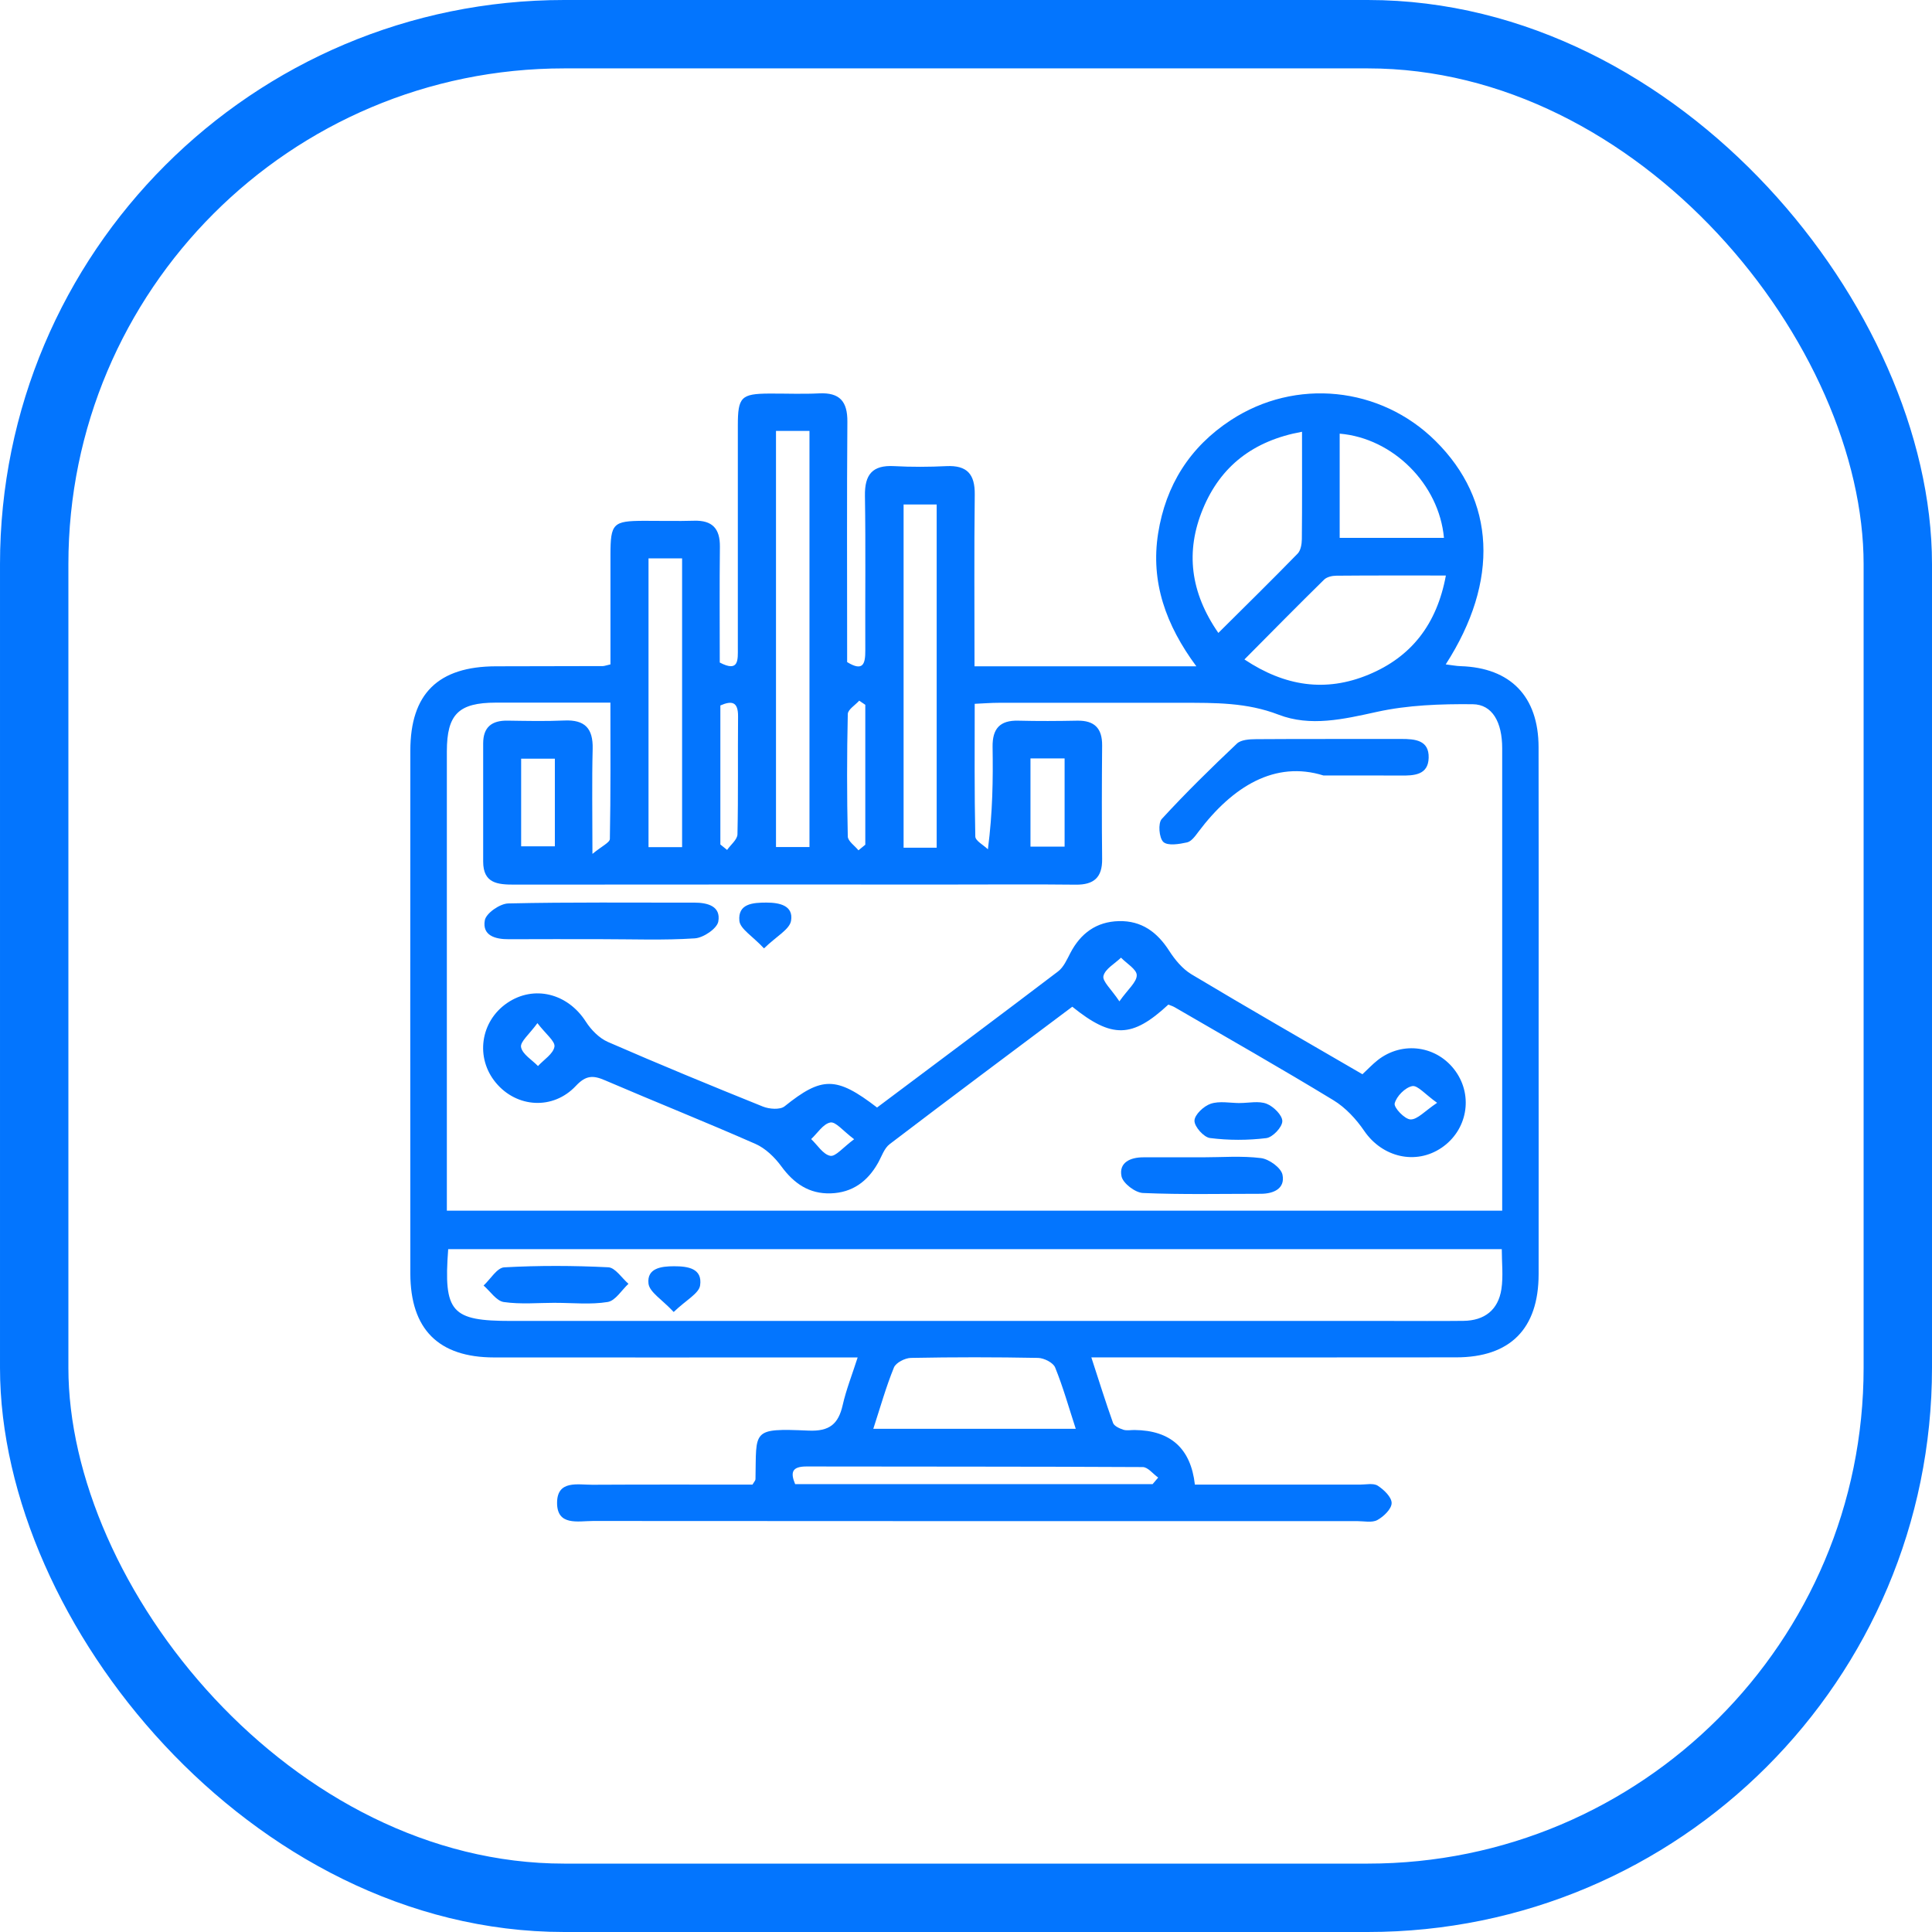
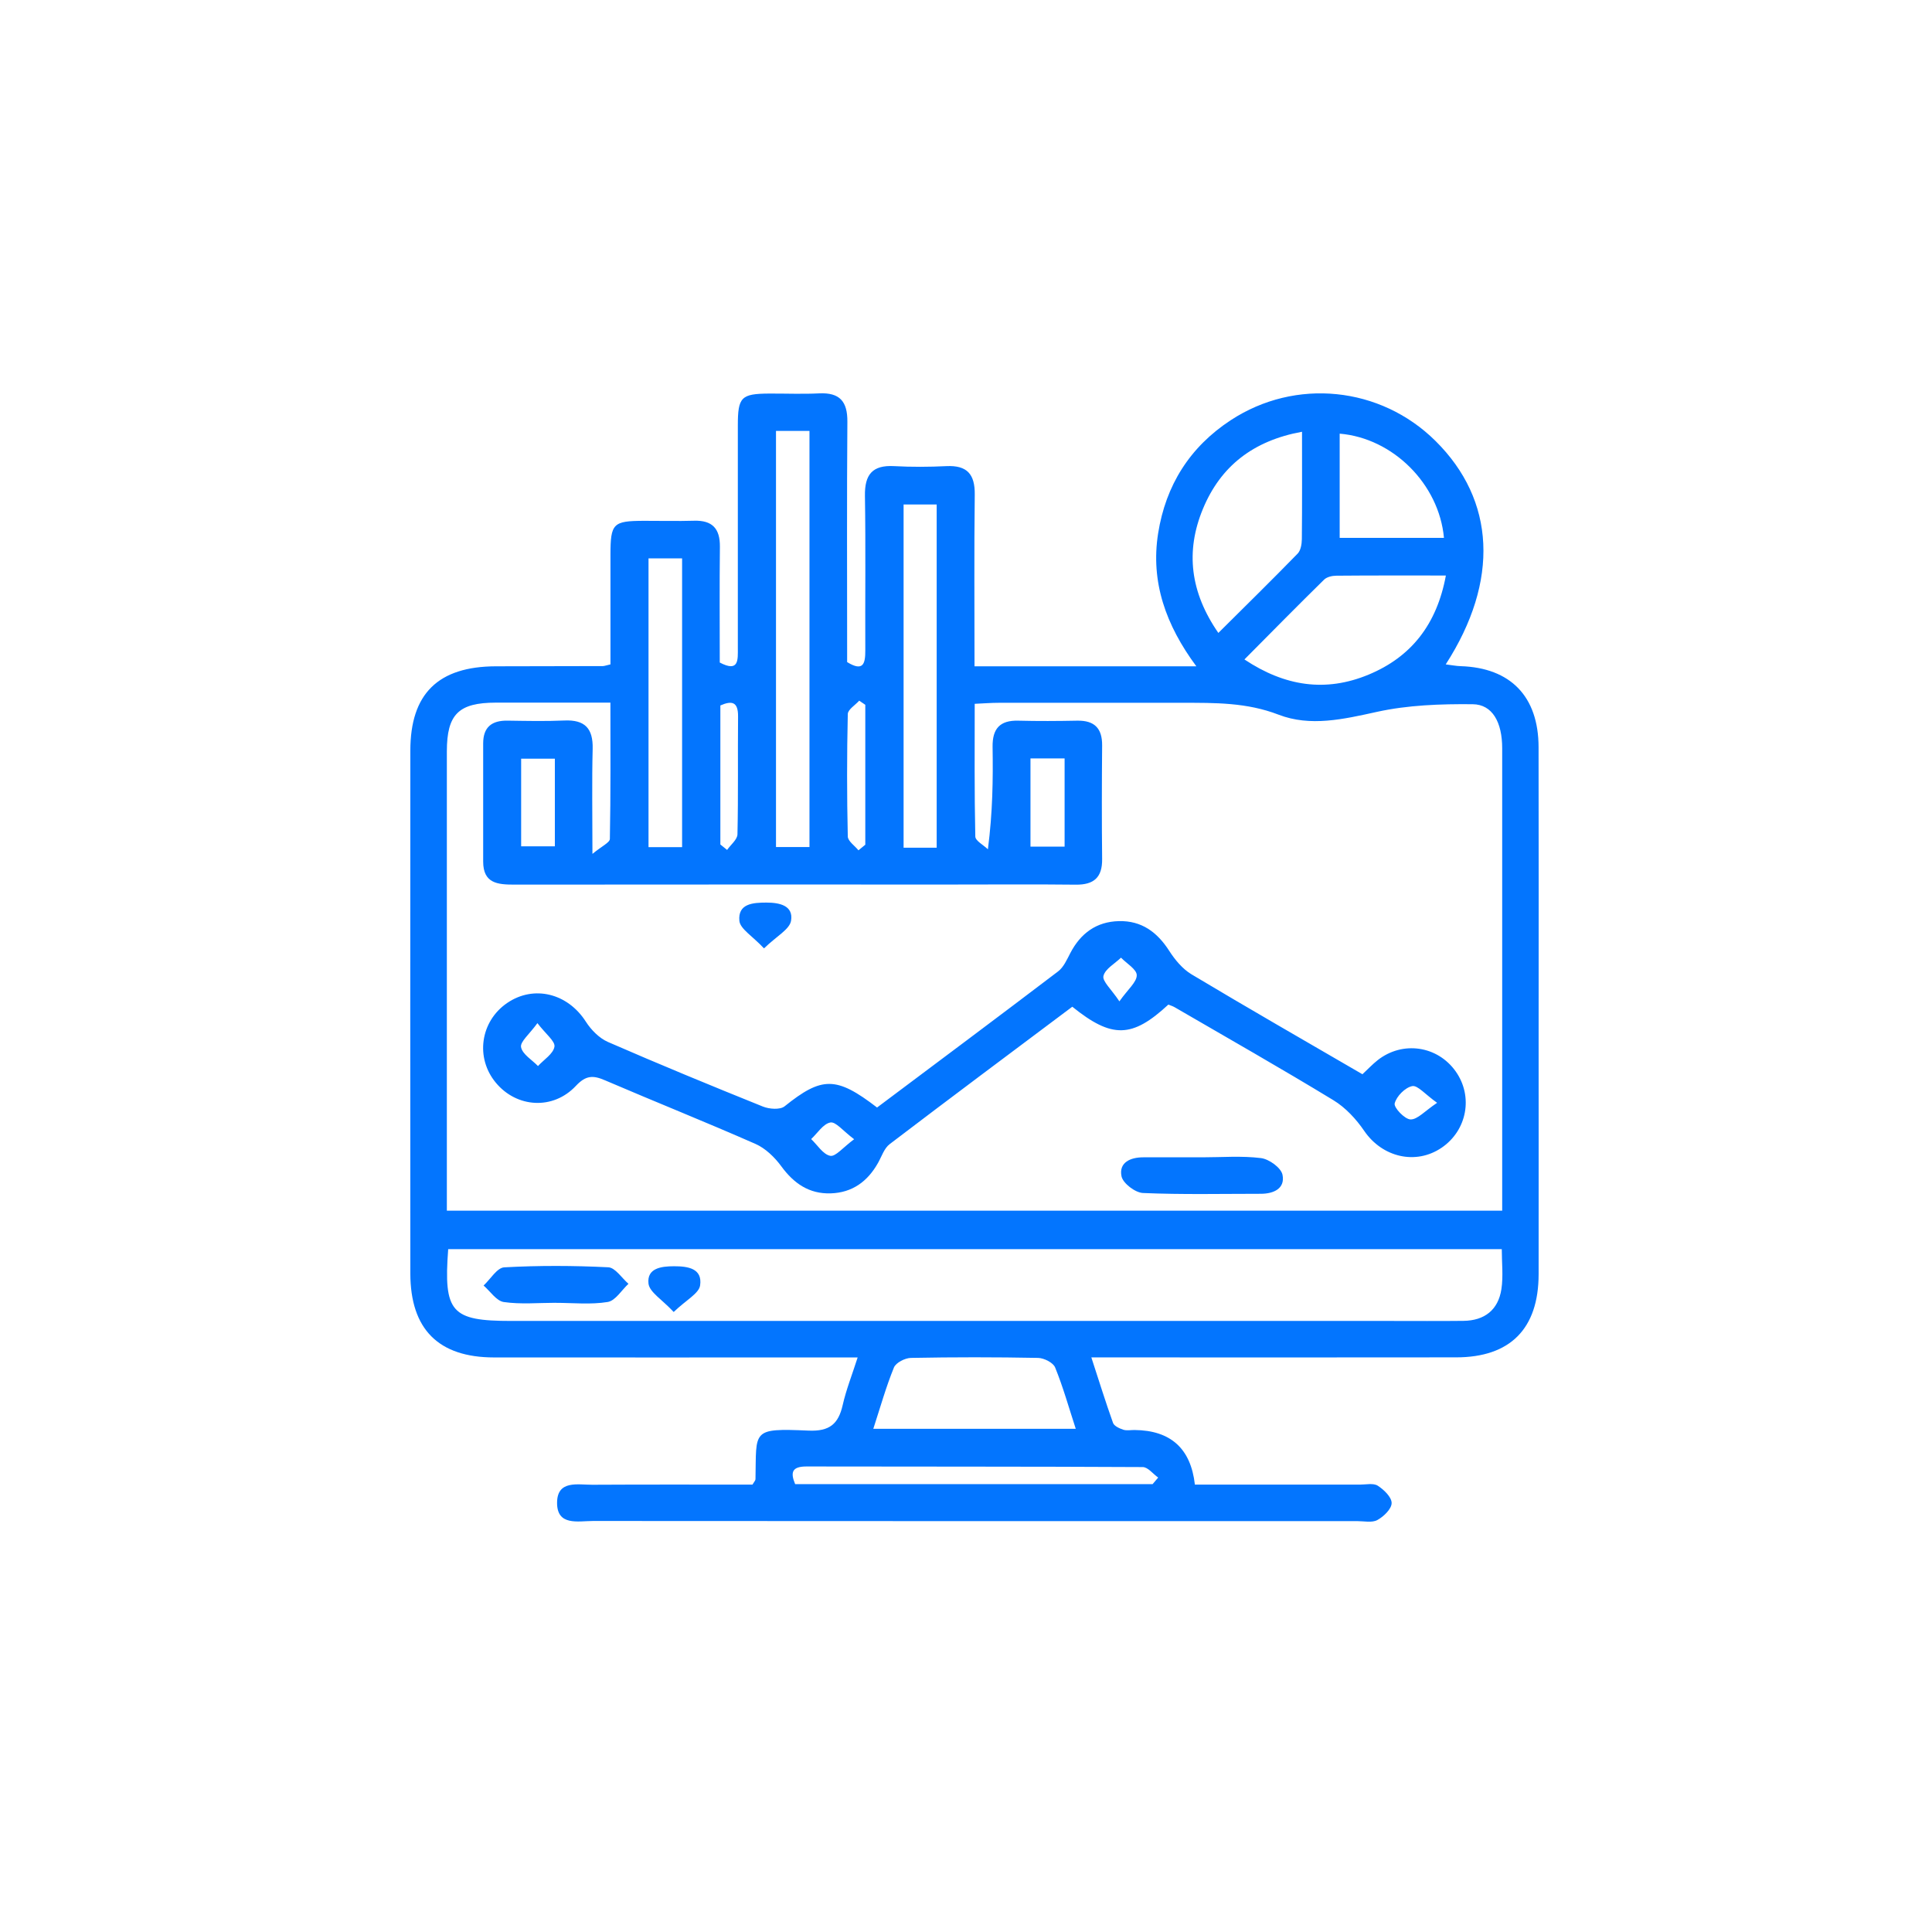
<svg xmlns="http://www.w3.org/2000/svg" width="113" height="113" viewBox="0 0 113 113" fill="none">
-   <rect x="2" y="2" width="109" height="109" rx="31" stroke="#0375FE" stroke-width="4" />
  <path d="M69.892 86.833C73.163 86.833 76.353 86.833 79.54 86.833C79.894 86.833 80.328 86.732 80.583 86.897C80.943 87.128 81.398 87.567 81.395 87.913C81.392 88.258 80.929 88.703 80.559 88.905C80.248 89.075 79.78 88.968 79.381 88.968C64.483 88.968 49.586 88.974 34.688 88.96C33.813 88.96 32.554 89.274 32.583 87.857C32.61 86.559 33.805 86.846 34.645 86.841C37.785 86.823 40.925 86.833 44.011 86.833C44.11 86.663 44.187 86.591 44.187 86.517C44.248 83.65 43.924 83.528 47.289 83.674C48.513 83.727 49.035 83.294 49.288 82.18C49.49 81.286 49.833 80.425 50.163 79.395C49.535 79.395 49.059 79.395 48.585 79.395C42.024 79.395 35.46 79.401 28.898 79.395C25.644 79.393 24.003 77.744 24 74.481C23.994 64.289 23.994 54.099 24 43.907C24 40.572 25.628 38.979 29.01 38.971C31.093 38.966 33.177 38.963 35.26 38.958C35.345 38.958 35.428 38.923 35.705 38.859C35.705 36.753 35.705 34.602 35.705 32.451C35.707 30.611 35.851 30.467 37.666 30.462C38.642 30.459 39.616 30.486 40.592 30.457C41.665 30.425 42.117 30.917 42.106 31.98C42.08 34.238 42.098 36.495 42.098 38.75C43.229 39.346 43.155 38.586 43.155 37.902C43.155 33.56 43.152 29.217 43.155 24.875C43.155 23.221 43.354 23.03 44.983 23.019C45.959 23.014 46.935 23.056 47.909 23.008C49.112 22.95 49.572 23.476 49.562 24.668C49.527 29.143 49.548 33.618 49.548 38.094C49.548 38.312 49.548 38.532 49.548 38.724C50.498 39.309 50.613 38.806 50.61 38.04C50.597 35.028 50.637 32.012 50.589 29.002C50.568 27.758 51.023 27.191 52.3 27.263C53.316 27.319 54.34 27.313 55.357 27.263C56.557 27.207 57.025 27.728 57.012 28.92C56.972 32.198 56.998 35.477 56.998 38.971H69.972C68.192 36.567 67.288 34.044 67.737 31.196C68.182 28.385 69.589 26.146 71.984 24.577C75.775 22.091 80.743 22.604 83.957 25.787C87.464 29.257 87.709 33.969 84.559 38.859C84.888 38.899 85.16 38.955 85.434 38.963C88.347 39.056 89.981 40.731 89.989 43.691C90.002 49.318 89.992 54.947 89.992 60.574C89.992 65.228 89.997 69.878 89.992 74.532C89.987 77.715 88.332 79.388 85.173 79.39C78.612 79.401 72.048 79.393 65.486 79.393C65.002 79.393 64.518 79.393 63.831 79.393C64.276 80.754 64.662 81.999 65.1 83.225C65.167 83.408 65.473 83.546 65.697 83.621C65.896 83.687 66.135 83.637 66.356 83.639C68.471 83.659 69.648 84.723 69.887 86.83L69.892 86.833ZM87.861 70.817C87.861 68.115 87.861 65.509 87.861 62.903C87.861 56.524 87.863 50.145 87.861 43.766C87.861 42.245 87.291 41.2 86.136 41.189C84.263 41.17 82.342 41.237 80.525 41.638C78.58 42.066 76.64 42.518 74.78 41.8C72.926 41.085 71.071 41.106 69.177 41.106C65.587 41.106 61.995 41.106 58.406 41.106C57.975 41.106 57.547 41.141 57.009 41.165C57.009 43.808 56.988 46.366 57.044 48.924C57.049 49.18 57.525 49.424 57.781 49.674C58.063 47.488 58.084 45.584 58.055 43.683C58.039 42.625 58.478 42.122 59.558 42.151C60.71 42.181 61.862 42.173 63.014 42.151C64.018 42.136 64.47 42.601 64.462 43.601C64.443 45.816 64.438 48.031 64.462 50.246C64.475 51.325 63.975 51.754 62.921 51.743C60.527 51.716 58.135 51.735 55.74 51.735C47.186 51.735 38.629 51.73 30.074 51.74C29.103 51.74 28.26 51.666 28.26 50.392C28.262 48.089 28.26 45.784 28.26 43.481C28.26 42.524 28.768 42.136 29.683 42.149C30.79 42.165 31.902 42.191 33.007 42.141C34.204 42.088 34.693 42.598 34.664 43.795C34.616 45.691 34.651 47.587 34.651 49.943C35.196 49.491 35.665 49.283 35.67 49.068C35.721 46.433 35.702 43.795 35.702 41.096C33.342 41.096 31.173 41.093 29.005 41.096C26.823 41.099 26.139 41.774 26.136 43.941C26.134 52.49 26.136 61.042 26.136 69.591C26.136 69.977 26.136 70.362 26.136 70.809H87.858L87.861 70.817ZM26.214 73.064C25.939 76.763 26.395 77.26 29.907 77.26C47.053 77.26 64.198 77.26 81.342 77.26C82.76 77.26 84.178 77.271 85.594 77.255C86.826 77.242 87.629 76.617 87.815 75.401C87.93 74.644 87.837 73.851 87.837 73.061H26.214V73.064ZM45.387 25.205V49.541H47.345V25.205H45.387ZM76.151 25.253C73.298 25.774 71.393 27.266 70.358 29.762C69.323 32.257 69.621 34.655 71.26 37.019C72.859 35.429 74.397 33.921 75.898 32.379C76.079 32.193 76.14 31.823 76.143 31.536C76.164 29.51 76.153 27.484 76.153 25.255L76.151 25.253ZM84.569 33.661C82.308 33.661 80.235 33.653 78.162 33.672C77.92 33.672 77.606 33.743 77.444 33.903C75.909 35.41 74.397 36.945 72.785 38.57C75.156 40.149 77.542 40.498 80.043 39.46C82.542 38.423 84.037 36.522 84.567 33.663L84.569 33.661ZM62.921 83.573C62.506 82.302 62.176 81.116 61.713 79.981C61.599 79.699 61.064 79.43 60.718 79.422C58.241 79.374 55.761 79.374 53.281 79.422C52.935 79.427 52.403 79.699 52.286 79.981C51.823 81.113 51.491 82.302 51.078 83.57H62.924L62.921 83.573ZM54.785 49.578V29.507H52.85V49.581H54.785V49.578ZM37.931 32.658V49.549H39.895V32.658H37.931ZM84.455 31.459C84.17 28.316 81.477 25.625 78.356 25.364V31.459H84.455ZM67.415 86.804C67.525 86.676 67.631 86.549 67.74 86.421C67.439 86.208 67.139 85.809 66.838 85.807C60.282 85.772 53.728 85.785 47.172 85.772C46.326 85.772 46.217 86.11 46.507 86.804H67.415ZM32.453 44.374H30.481V49.501H32.453V44.374ZM62.267 44.359H60.271V49.517H62.267V44.359ZM42.133 49.392C42.263 49.499 42.394 49.605 42.527 49.711C42.737 49.408 43.125 49.108 43.133 48.799C43.184 46.502 43.147 44.204 43.168 41.907C43.176 41.051 42.817 40.963 42.133 41.261V49.392ZM50.211 49.733C50.344 49.624 50.477 49.515 50.61 49.406V41.223C50.49 41.144 50.373 41.061 50.254 40.981C50.022 41.242 49.594 41.497 49.586 41.763C49.532 44.148 49.532 46.536 49.586 48.922C49.591 49.198 49.993 49.464 50.211 49.735V49.733Z" fill="#0375FE" />
  <path d="M51.294 64.78C54.817 62.14 58.364 59.494 61.886 56.816C62.211 56.569 62.403 56.125 62.602 55.742C63.206 54.585 64.127 53.907 65.444 53.875C66.766 53.843 67.679 54.516 68.381 55.606C68.719 56.133 69.164 56.672 69.688 56.986C72.993 58.965 76.334 60.882 79.687 62.831C80.001 62.539 80.27 62.251 80.576 62.009C82.036 60.861 84.08 61.161 85.144 62.669C86.174 64.126 85.809 66.107 84.327 67.123C82.808 68.163 80.844 67.687 79.791 66.144C79.32 65.453 78.697 64.78 77.989 64.35C74.924 62.485 71.806 60.714 68.703 58.911C68.589 58.845 68.459 58.808 68.336 58.757C66.221 60.717 65.042 60.757 62.717 58.882C59.167 61.544 55.589 64.211 52.036 66.918C51.714 67.163 51.568 67.639 51.355 68.016C50.746 69.101 49.852 69.758 48.588 69.798C47.327 69.838 46.433 69.221 45.696 68.213C45.31 67.687 44.77 67.163 44.184 66.905C41.268 65.621 38.307 64.44 35.377 63.182C34.686 62.884 34.265 62.89 33.682 63.512C32.344 64.94 30.215 64.791 29.002 63.328C27.789 61.871 28.092 59.739 29.662 58.664C31.227 57.595 33.206 58.098 34.265 59.755C34.571 60.233 35.045 60.717 35.553 60.941C38.554 62.249 41.585 63.499 44.623 64.722C44.993 64.871 45.624 64.918 45.887 64.709C48.066 62.961 48.905 62.938 51.291 64.772L51.294 64.78ZM65.471 58.569C65.976 57.853 66.487 57.446 66.487 57.039C66.487 56.697 65.896 56.353 65.566 56.013C65.202 56.364 64.638 56.67 64.539 57.082C64.465 57.393 64.992 57.845 65.473 58.569H65.471ZM31.434 59.84C30.96 60.496 30.415 60.93 30.476 61.246C30.556 61.664 31.115 61.988 31.466 62.352C31.809 61.977 32.357 61.64 32.429 61.22C32.483 60.906 31.926 60.486 31.431 59.84H31.434ZM84.053 64.501C83.351 64.004 82.914 63.464 82.6 63.525C82.183 63.608 81.677 64.121 81.573 64.538C81.512 64.78 82.159 65.464 82.499 65.474C82.906 65.485 83.327 64.988 84.056 64.501H84.053ZM49.956 66.631C49.306 66.144 48.881 65.594 48.567 65.653C48.149 65.73 47.814 66.277 47.444 66.623C47.811 66.971 48.141 67.522 48.561 67.602C48.875 67.66 49.304 67.112 49.958 66.631H49.956Z" fill="#0375FE" />
-   <path d="M77.412 45.358C74.576 44.473 72.098 45.988 70.092 48.653C69.909 48.898 69.683 49.217 69.424 49.272C68.969 49.373 68.302 49.483 68.043 49.246C67.791 49.009 67.724 48.148 67.948 47.903C69.35 46.374 70.837 44.919 72.346 43.491C72.588 43.263 73.083 43.236 73.463 43.233C76.294 43.212 79.126 43.228 81.957 43.22C82.763 43.22 83.585 43.287 83.561 44.318C83.537 45.345 82.691 45.369 81.901 45.361C80.618 45.35 79.336 45.358 77.412 45.358Z" fill="#0375FE" />
-   <path d="M35.202 54.931C33.39 54.931 31.575 54.923 29.763 54.934C28.97 54.939 28.196 54.724 28.356 53.828C28.427 53.415 29.239 52.852 29.726 52.841C33.35 52.758 36.977 52.801 40.603 52.793C41.393 52.793 42.17 53.001 42.013 53.897C41.941 54.309 41.141 54.851 40.64 54.883C38.836 55.003 37.016 54.931 35.205 54.931H35.202Z" fill="#0375FE" />
  <path d="M70.313 67.69C71.463 67.69 72.623 67.594 73.753 67.735C74.227 67.794 74.93 68.302 75.012 68.711C75.174 69.511 74.504 69.823 73.74 69.823C71.444 69.823 69.142 69.876 66.851 69.777C66.399 69.759 65.681 69.211 65.596 68.802C65.431 68.001 66.101 67.69 66.865 67.69C68.014 67.69 69.161 67.69 70.31 67.69H70.313Z" fill="#0375FE" />
-   <path d="M72.514 64.514C73.043 64.514 73.623 64.379 74.083 64.557C74.485 64.714 75.007 65.23 75.001 65.578C74.996 65.929 74.435 66.522 74.062 66.567C72.977 66.7 71.854 66.7 70.771 66.562C70.406 66.517 69.858 65.897 69.863 65.549C69.869 65.198 70.406 64.692 70.811 64.557C71.324 64.384 71.942 64.514 72.514 64.517V64.514Z" fill="#0375FE" />
  <path d="M44.687 55.471C44.009 54.745 43.291 54.333 43.245 53.857C43.152 52.854 44.03 52.791 44.826 52.791C45.6 52.791 46.414 52.966 46.268 53.852C46.185 54.359 45.419 54.756 44.687 55.468V55.471Z" fill="#0375FE" />
  <path d="M32.506 76.199C31.49 76.199 30.46 76.298 29.465 76.154C29.034 76.09 28.675 75.526 28.284 75.189C28.686 74.816 29.071 74.149 29.492 74.125C31.517 74.013 33.555 74.021 35.58 74.122C35.987 74.144 36.367 74.75 36.758 75.088C36.356 75.46 35.995 76.077 35.545 76.151C34.555 76.314 33.523 76.202 32.506 76.202V76.199Z" fill="#0375FE" />
  <path d="M39.406 76.739C38.725 76.007 37.985 75.577 37.929 75.072C37.831 74.175 38.669 74.061 39.427 74.061C40.241 74.061 41.093 74.189 40.949 75.18C40.88 75.656 40.132 76.034 39.403 76.736L39.406 76.739Z" fill="#0375FE" />
</svg>